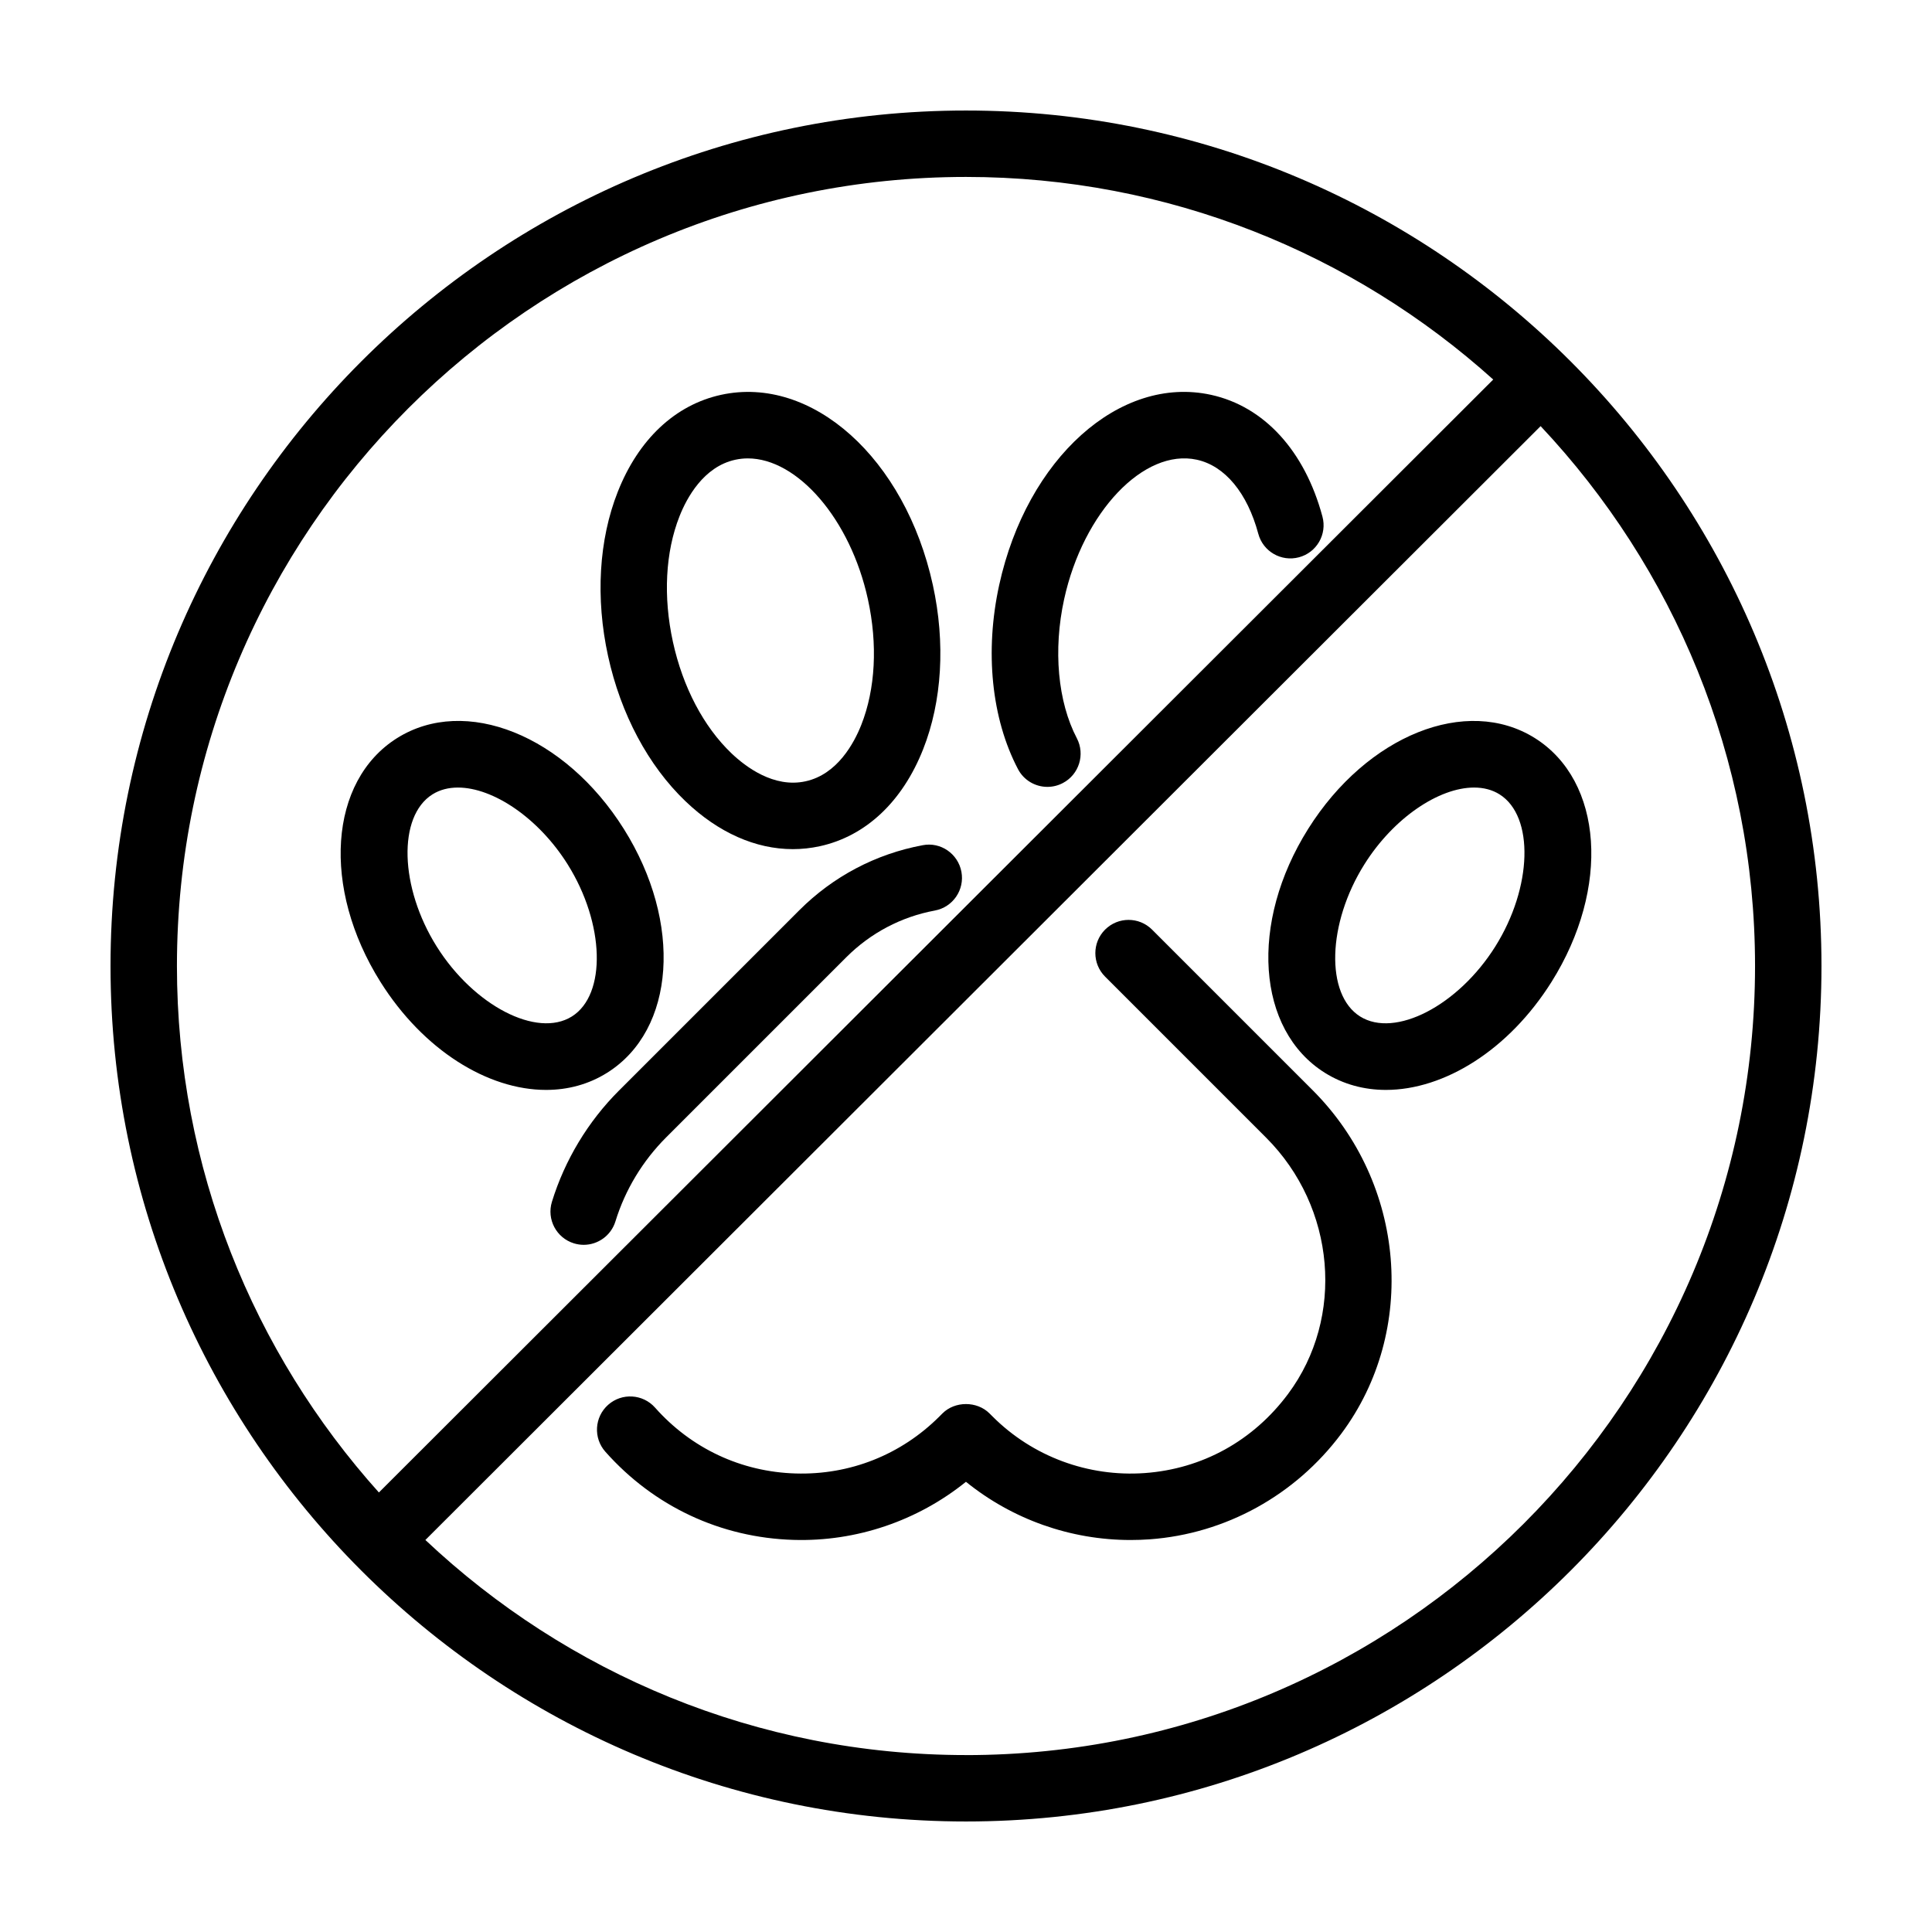
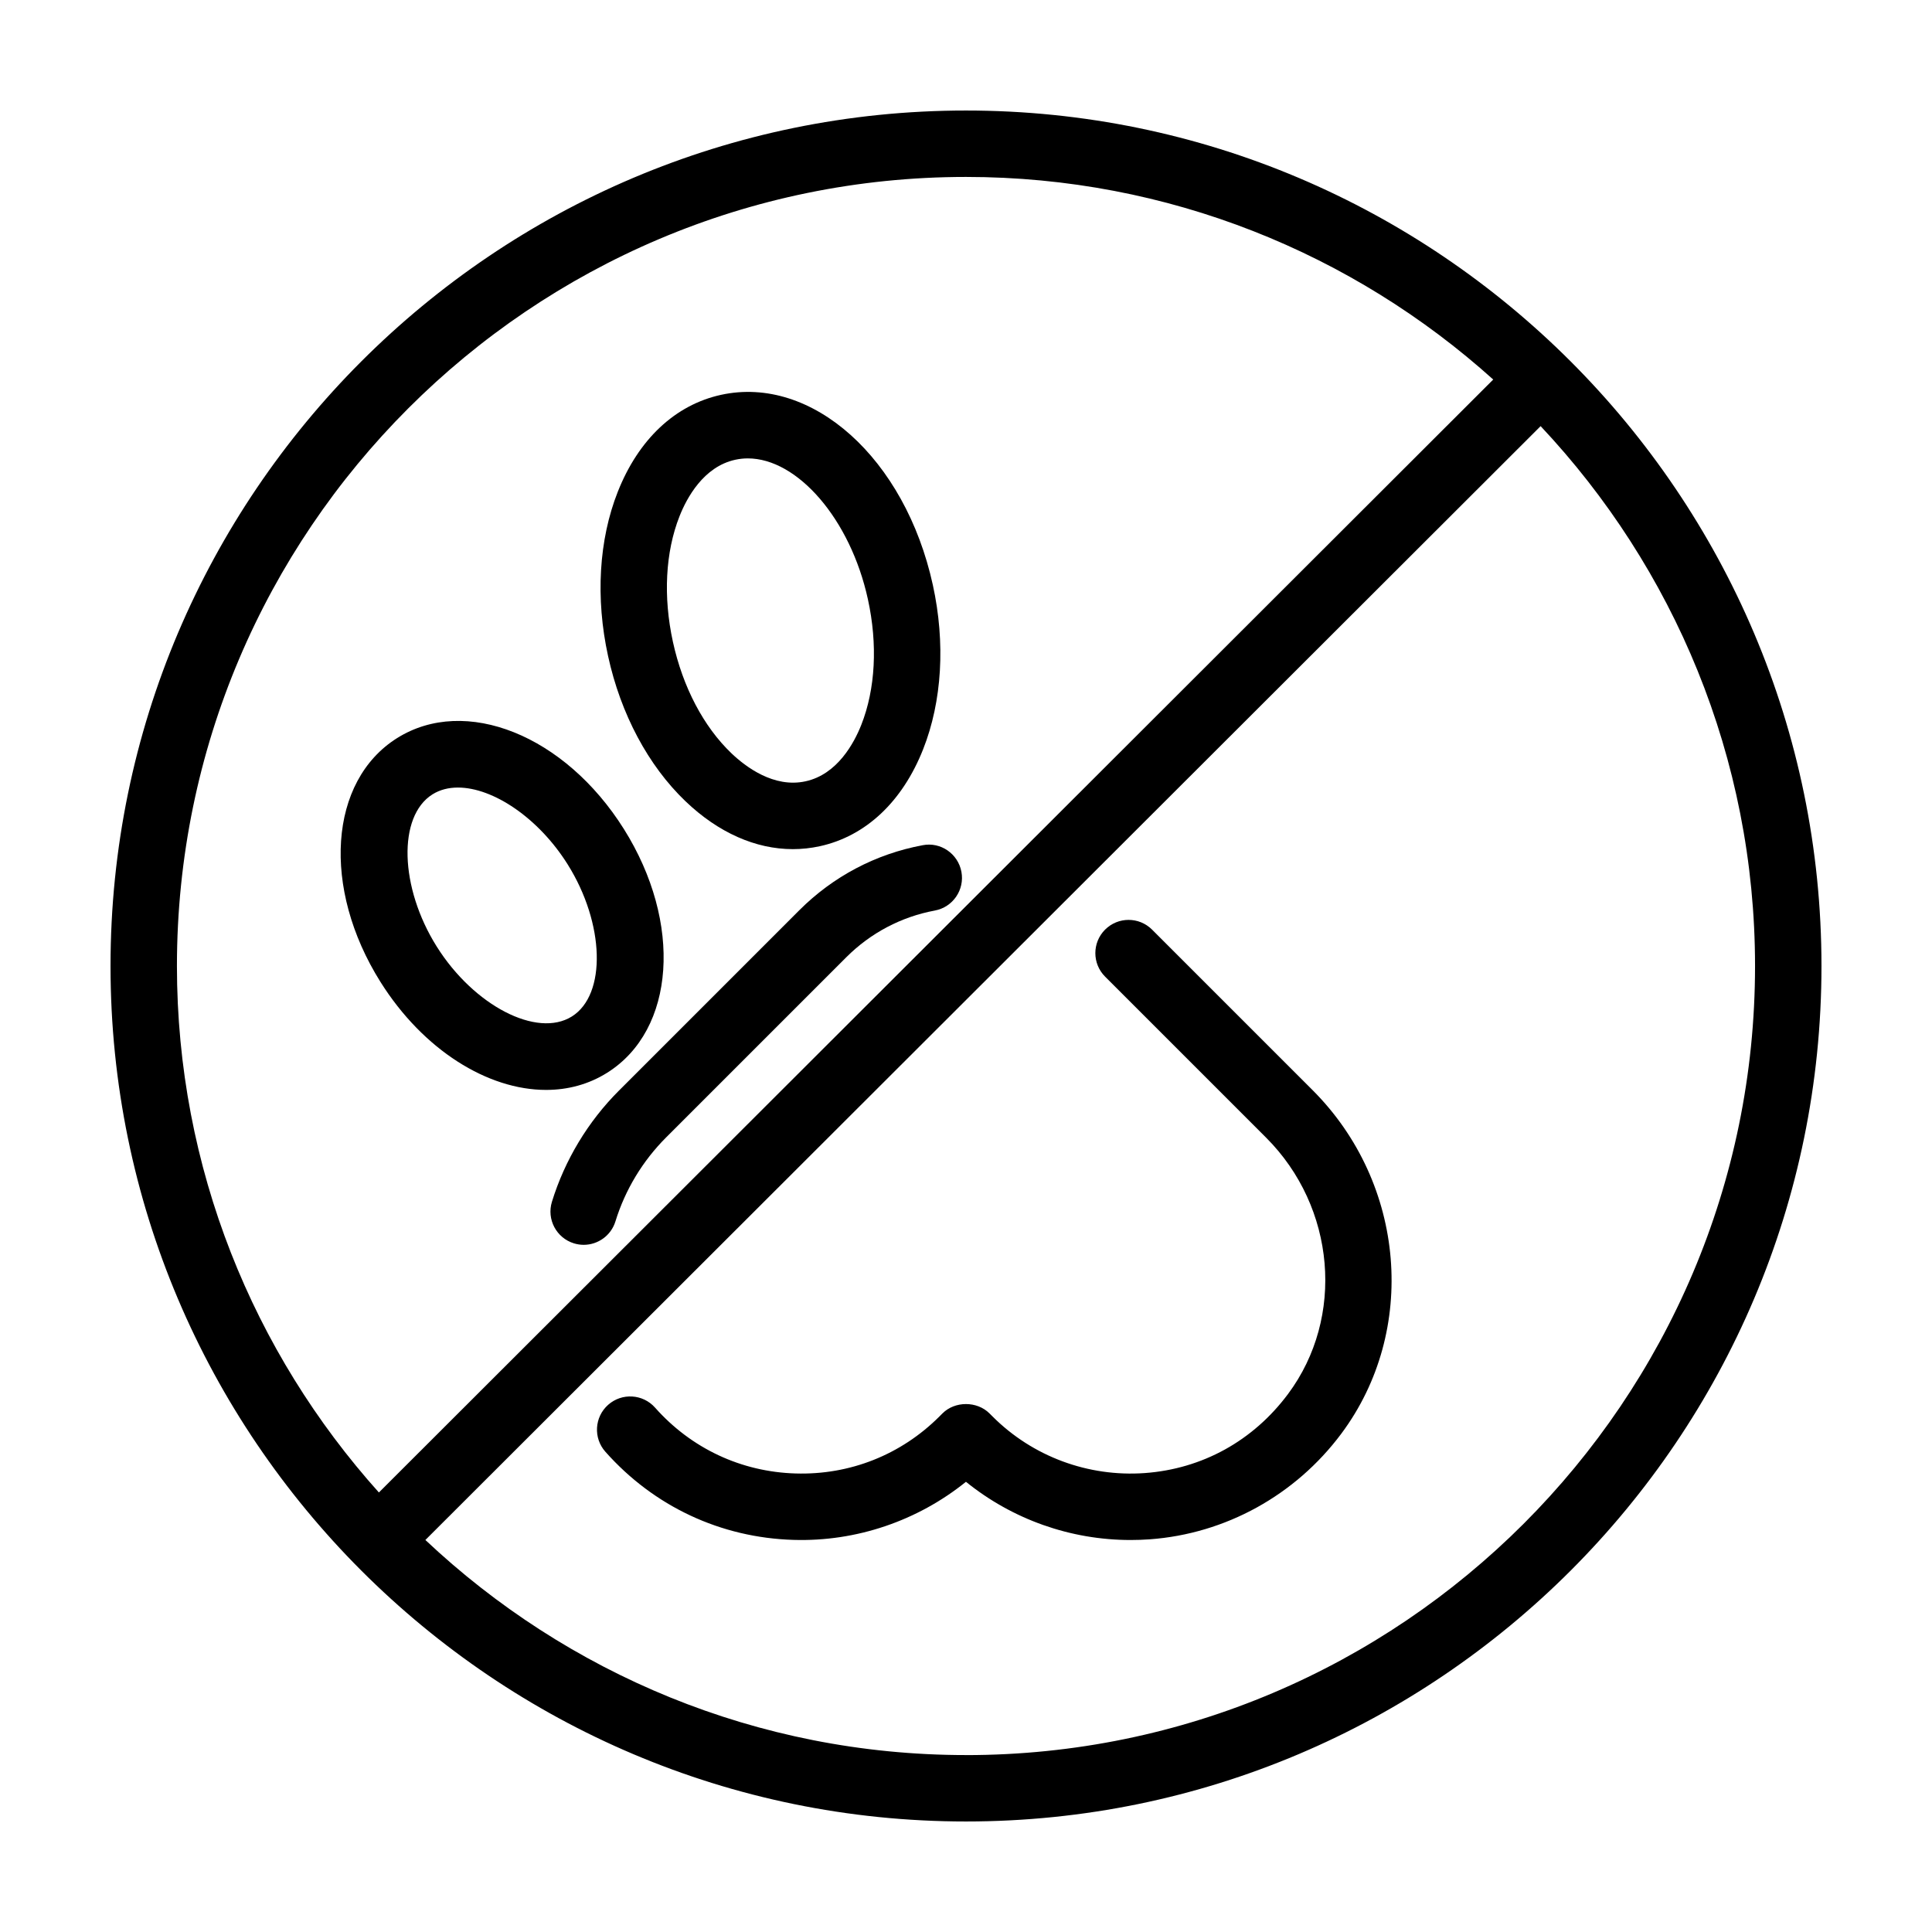
<svg xmlns="http://www.w3.org/2000/svg" fill="#000000" width="800px" height="800px" version="1.1" viewBox="144 144 512 512">
  <g>
    <path d="m400 173.29c-125.01 0-226.71 101.7-226.71 226.71s101.7 226.71 226.71 226.71 226.71-101.7 226.71-226.71c-0.004-125.01-101.71-226.71-226.71-226.71zm-209.11 226.71c0-115.3 93.805-209.11 209.11-209.11 53.664 0 102.66 20.34 139.72 53.691l-295.31 294.94c-33.246-37.039-53.52-85.953-53.52-139.52zm209.11 209.11c-55.41 0-105.81-21.703-143.27-57l295.55-295.18c35.195 37.434 56.824 87.762 56.824 143.08 0 115.3-93.805 209.11-209.11 209.11z" />
-     <path d="m490.66 363.69c-15.609 24.863-13.668 53.238 4.418 64.598 4.918 3.082 10.445 4.551 16.203 4.551 15.438 0 32.527-10.535 43.898-28.637 15.609-24.867 13.668-53.238-4.418-64.598-18.094-11.344-44.488-0.77-60.102 24.086zm49.605 31.148c-9.844 15.68-26.582 24.336-35.82 18.539-9.238-5.805-8.711-24.645 1.133-40.32 7.754-12.352 19.789-20.348 29.066-20.348 2.5 0 4.797 0.578 6.758 1.809 9.23 5.805 8.703 24.641-1.137 40.32z" />
-     <path d="m494.46 280.9c-4.68-17.418-15.445-29.18-29.527-32.266-24.164-5.285-48.789 16.848-56.133 50.383-3.859 17.625-2.051 35.406 4.969 48.793 1.57 3.004 4.637 4.719 7.805 4.719 1.379 0 2.777-0.324 4.082-1.008 4.309-2.258 5.969-7.578 3.715-11.887-5.047-9.633-6.309-23.41-3.359-36.855 5.059-23.102 21.148-40.012 35.164-36.949 7.438 1.629 13.375 8.785 16.289 19.633 1.258 4.691 6.082 7.481 10.785 6.219 4.691-1.254 7.477-6.086 6.211-10.781z" />
    <path d="m309.33 363.69c-15.617-24.863-42.012-35.438-60.098-24.086-18.086 11.355-20.027 39.73-4.418 64.598 11.371 18.105 28.461 28.637 43.898 28.637 5.758 0 11.289-1.465 16.203-4.555 18.082-11.355 20.027-39.73 4.414-64.594zm-13.777 49.684c-9.25 5.801-25.98-2.863-35.82-18.535-9.844-15.68-10.367-34.516-1.129-40.32 1.961-1.23 4.258-1.809 6.758-1.809 9.273 0 21.312 7.996 29.066 20.348 9.836 15.672 10.363 34.516 1.125 40.316z" />
    <path d="m325.67 356.35c8.695 8.316 18.582 12.68 28.441 12.68 2.394 0 4.785-0.258 7.164-0.777 12.152-2.66 21.871-11.789 27.367-25.699 5.023-12.707 5.934-28.168 2.57-43.535-7.344-33.535-32.004-55.656-56.133-50.383-12.152 2.66-21.871 11.789-27.363 25.699-5.023 12.707-5.934 28.168-2.57 43.535 3.356 15.371 10.652 29.035 20.523 38.48zm-1.59-75.543c1.895-4.797 6.332-13.121 14.758-14.965 1.102-0.242 2.223-0.363 3.344-0.363 13.125 0 27.16 16.035 31.816 37.309 2.629 11.984 2.004 23.809-1.742 33.297-1.895 4.797-6.332 13.121-14.758 14.965-8.414 1.859-15.93-3.859-19.664-7.426-7.371-7.047-12.879-17.531-15.504-29.523-2.617-11.984-1.996-23.809 1.75-33.293z" />
    <path d="m388.52 367.99c-12.43 2.312-23.734 8.273-32.703 17.242l-47.805 47.805c-8.195 8.195-14.332 18.383-17.746 29.453-1.43 4.644 1.18 9.574 5.824 11.008 0.863 0.262 1.738 0.395 2.594 0.395 3.762 0 7.246-2.434 8.414-6.219 2.57-8.34 7.188-16.012 13.48-22.297l47.691-47.691c6.438-6.438 14.555-10.723 23.473-12.383 4.781-0.887 7.934-5.488 7.043-10.27-0.895-4.781-5.496-7.973-10.266-7.043z" />
    <path d="m449.31 390.36c-3.441-3.438-9.008-3.438-12.453 0-3.438 3.441-3.438 9.012 0 12.453l42.676 42.676c18.434 18.434 20.934 47.629 5.82 67.918-9.25 12.418-22.73 19.863-37.957 20.969-15.023 1.082-29.746-4.379-40.371-15.008l-0.797-0.797c-3.309-3.309-9.164-3.309-12.469 0l-0.785 0.785c-10.188 10.188-23.75 15.566-38.152 15.129-14.402-0.43-27.625-6.629-37.227-17.453-3.231-3.637-8.797-3.965-12.43-0.742-3.637 3.231-3.969 8.793-0.742 12.43 12.855 14.496 30.57 22.793 49.871 23.367 16.656 0.504 32.867-5.055 45.695-15.395 12.324 9.969 27.711 15.426 43.625 15.426 1.676 0 3.367-0.059 5.055-0.18 20.105-1.461 38.621-11.672 50.801-28.012 20.305-27.242 17.086-66.316-7.602-91.008z" />
  </g>
</svg>